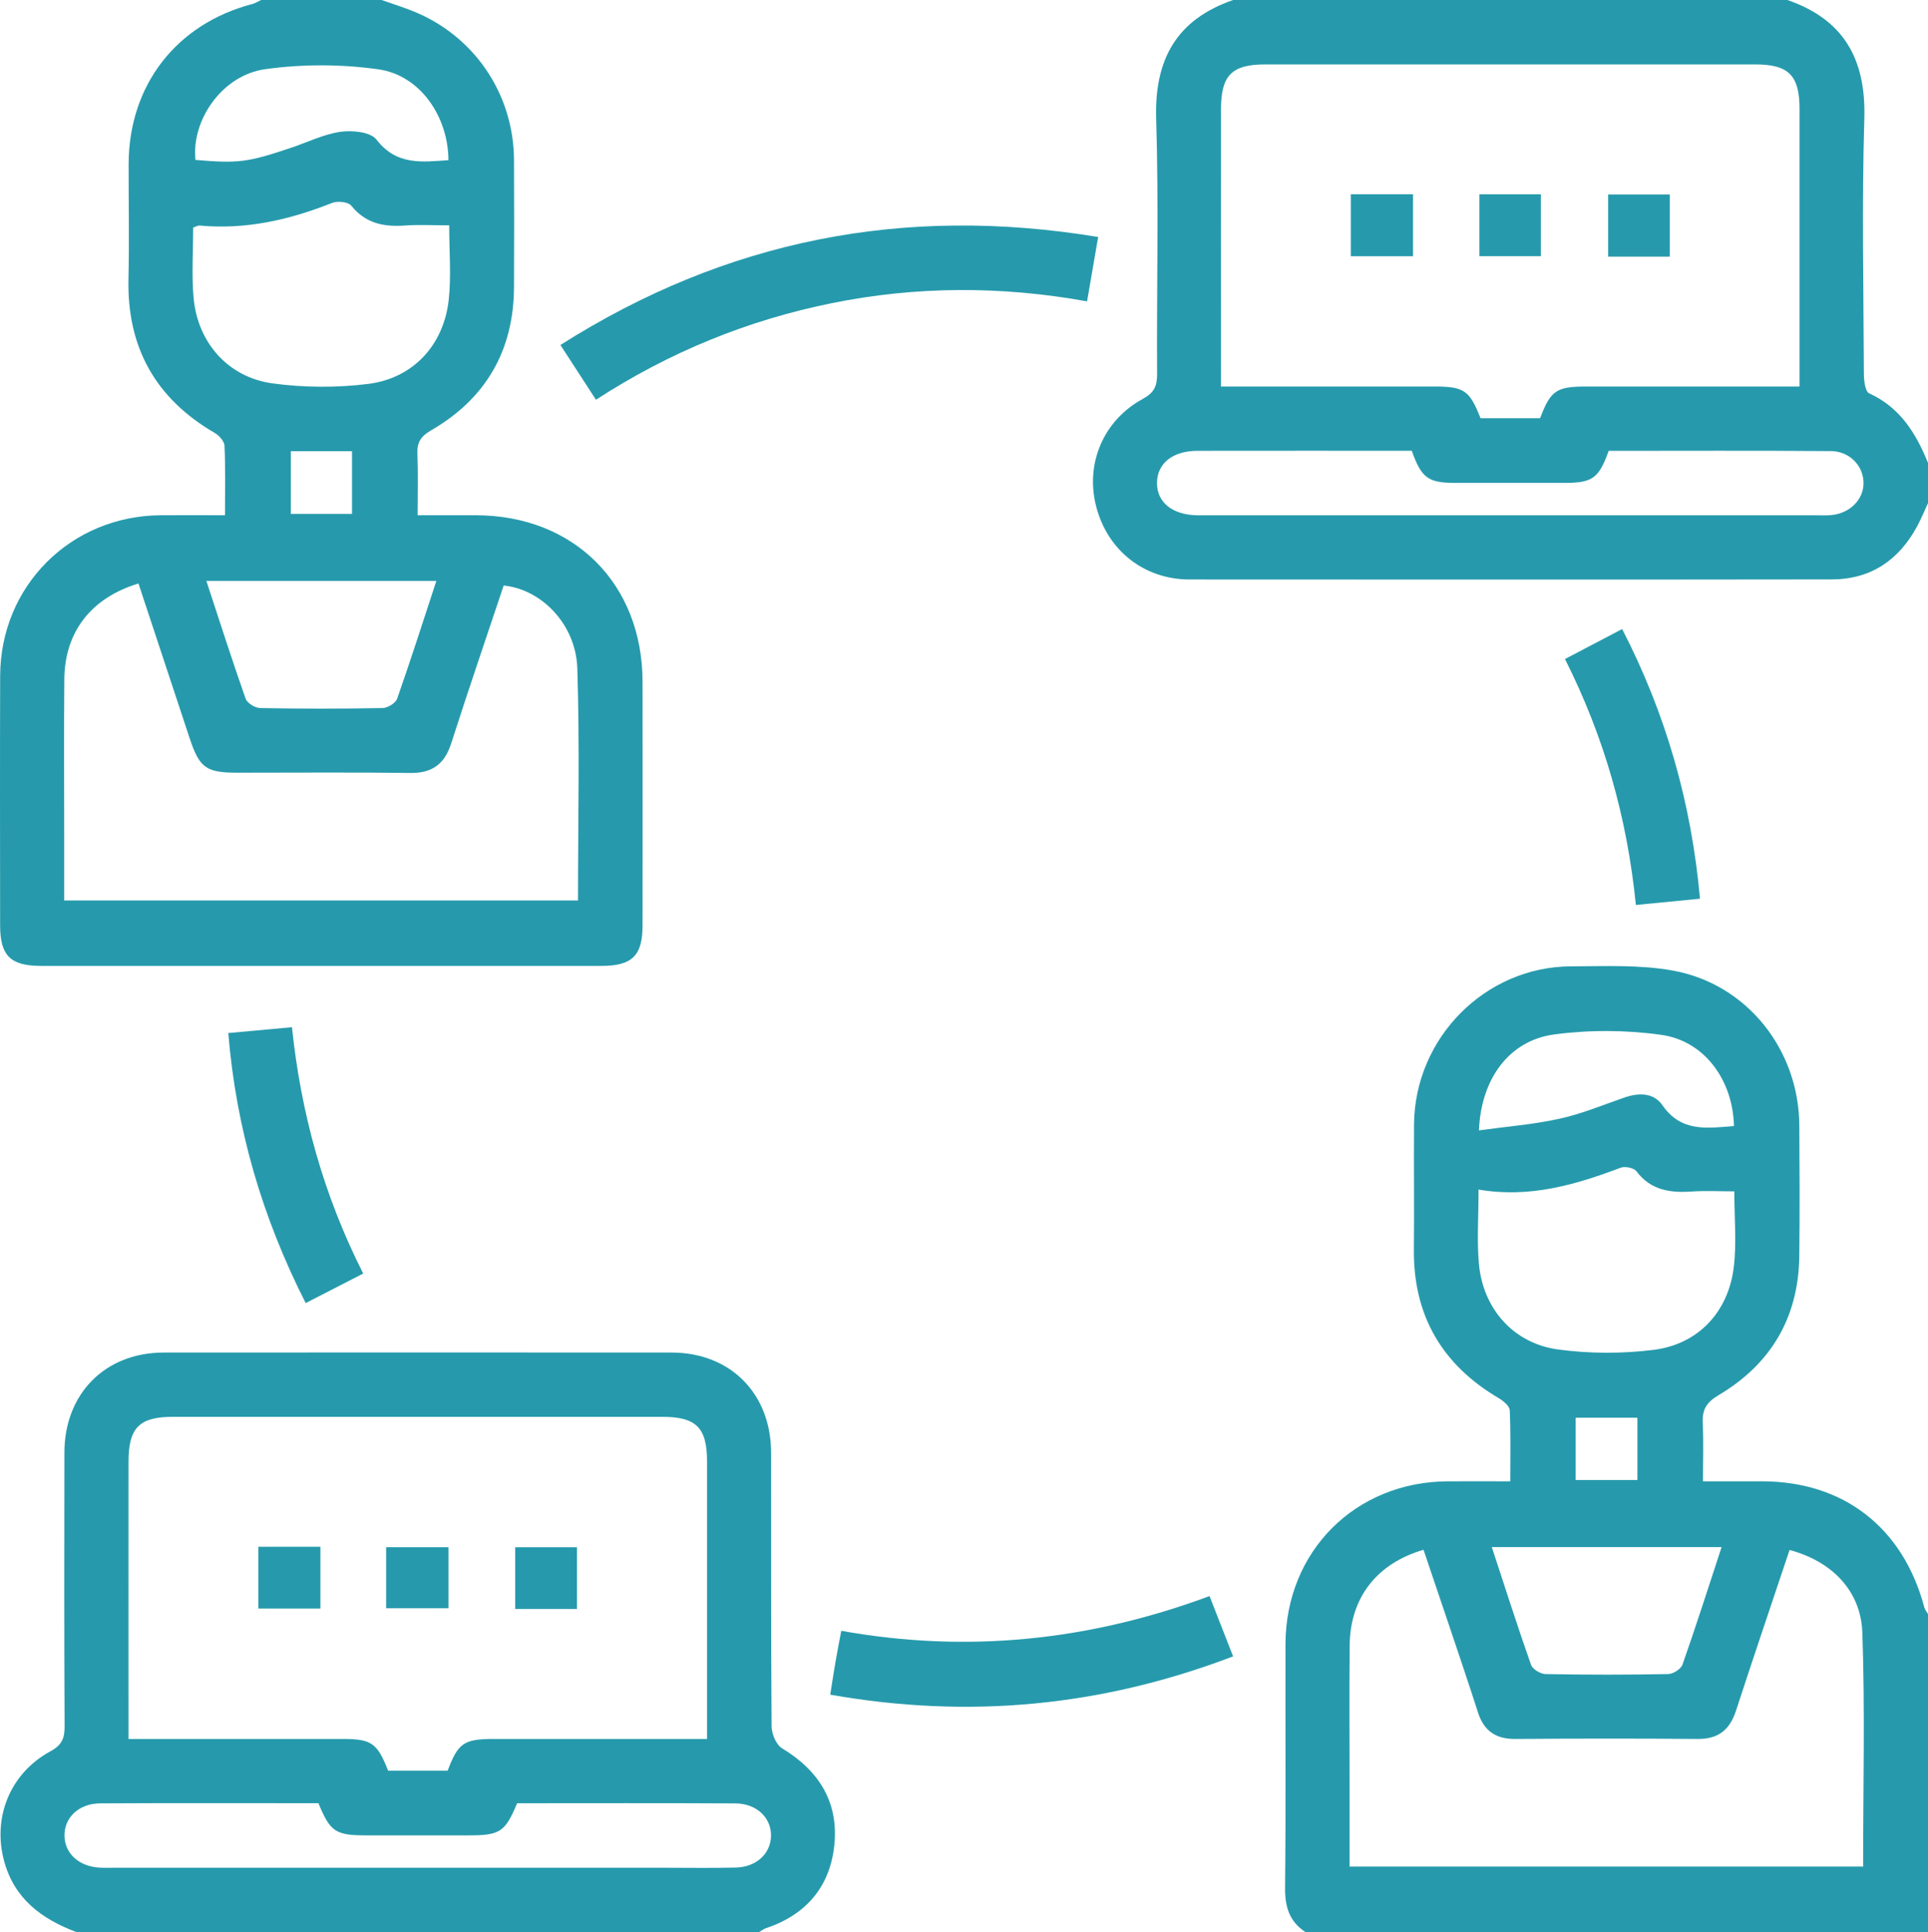
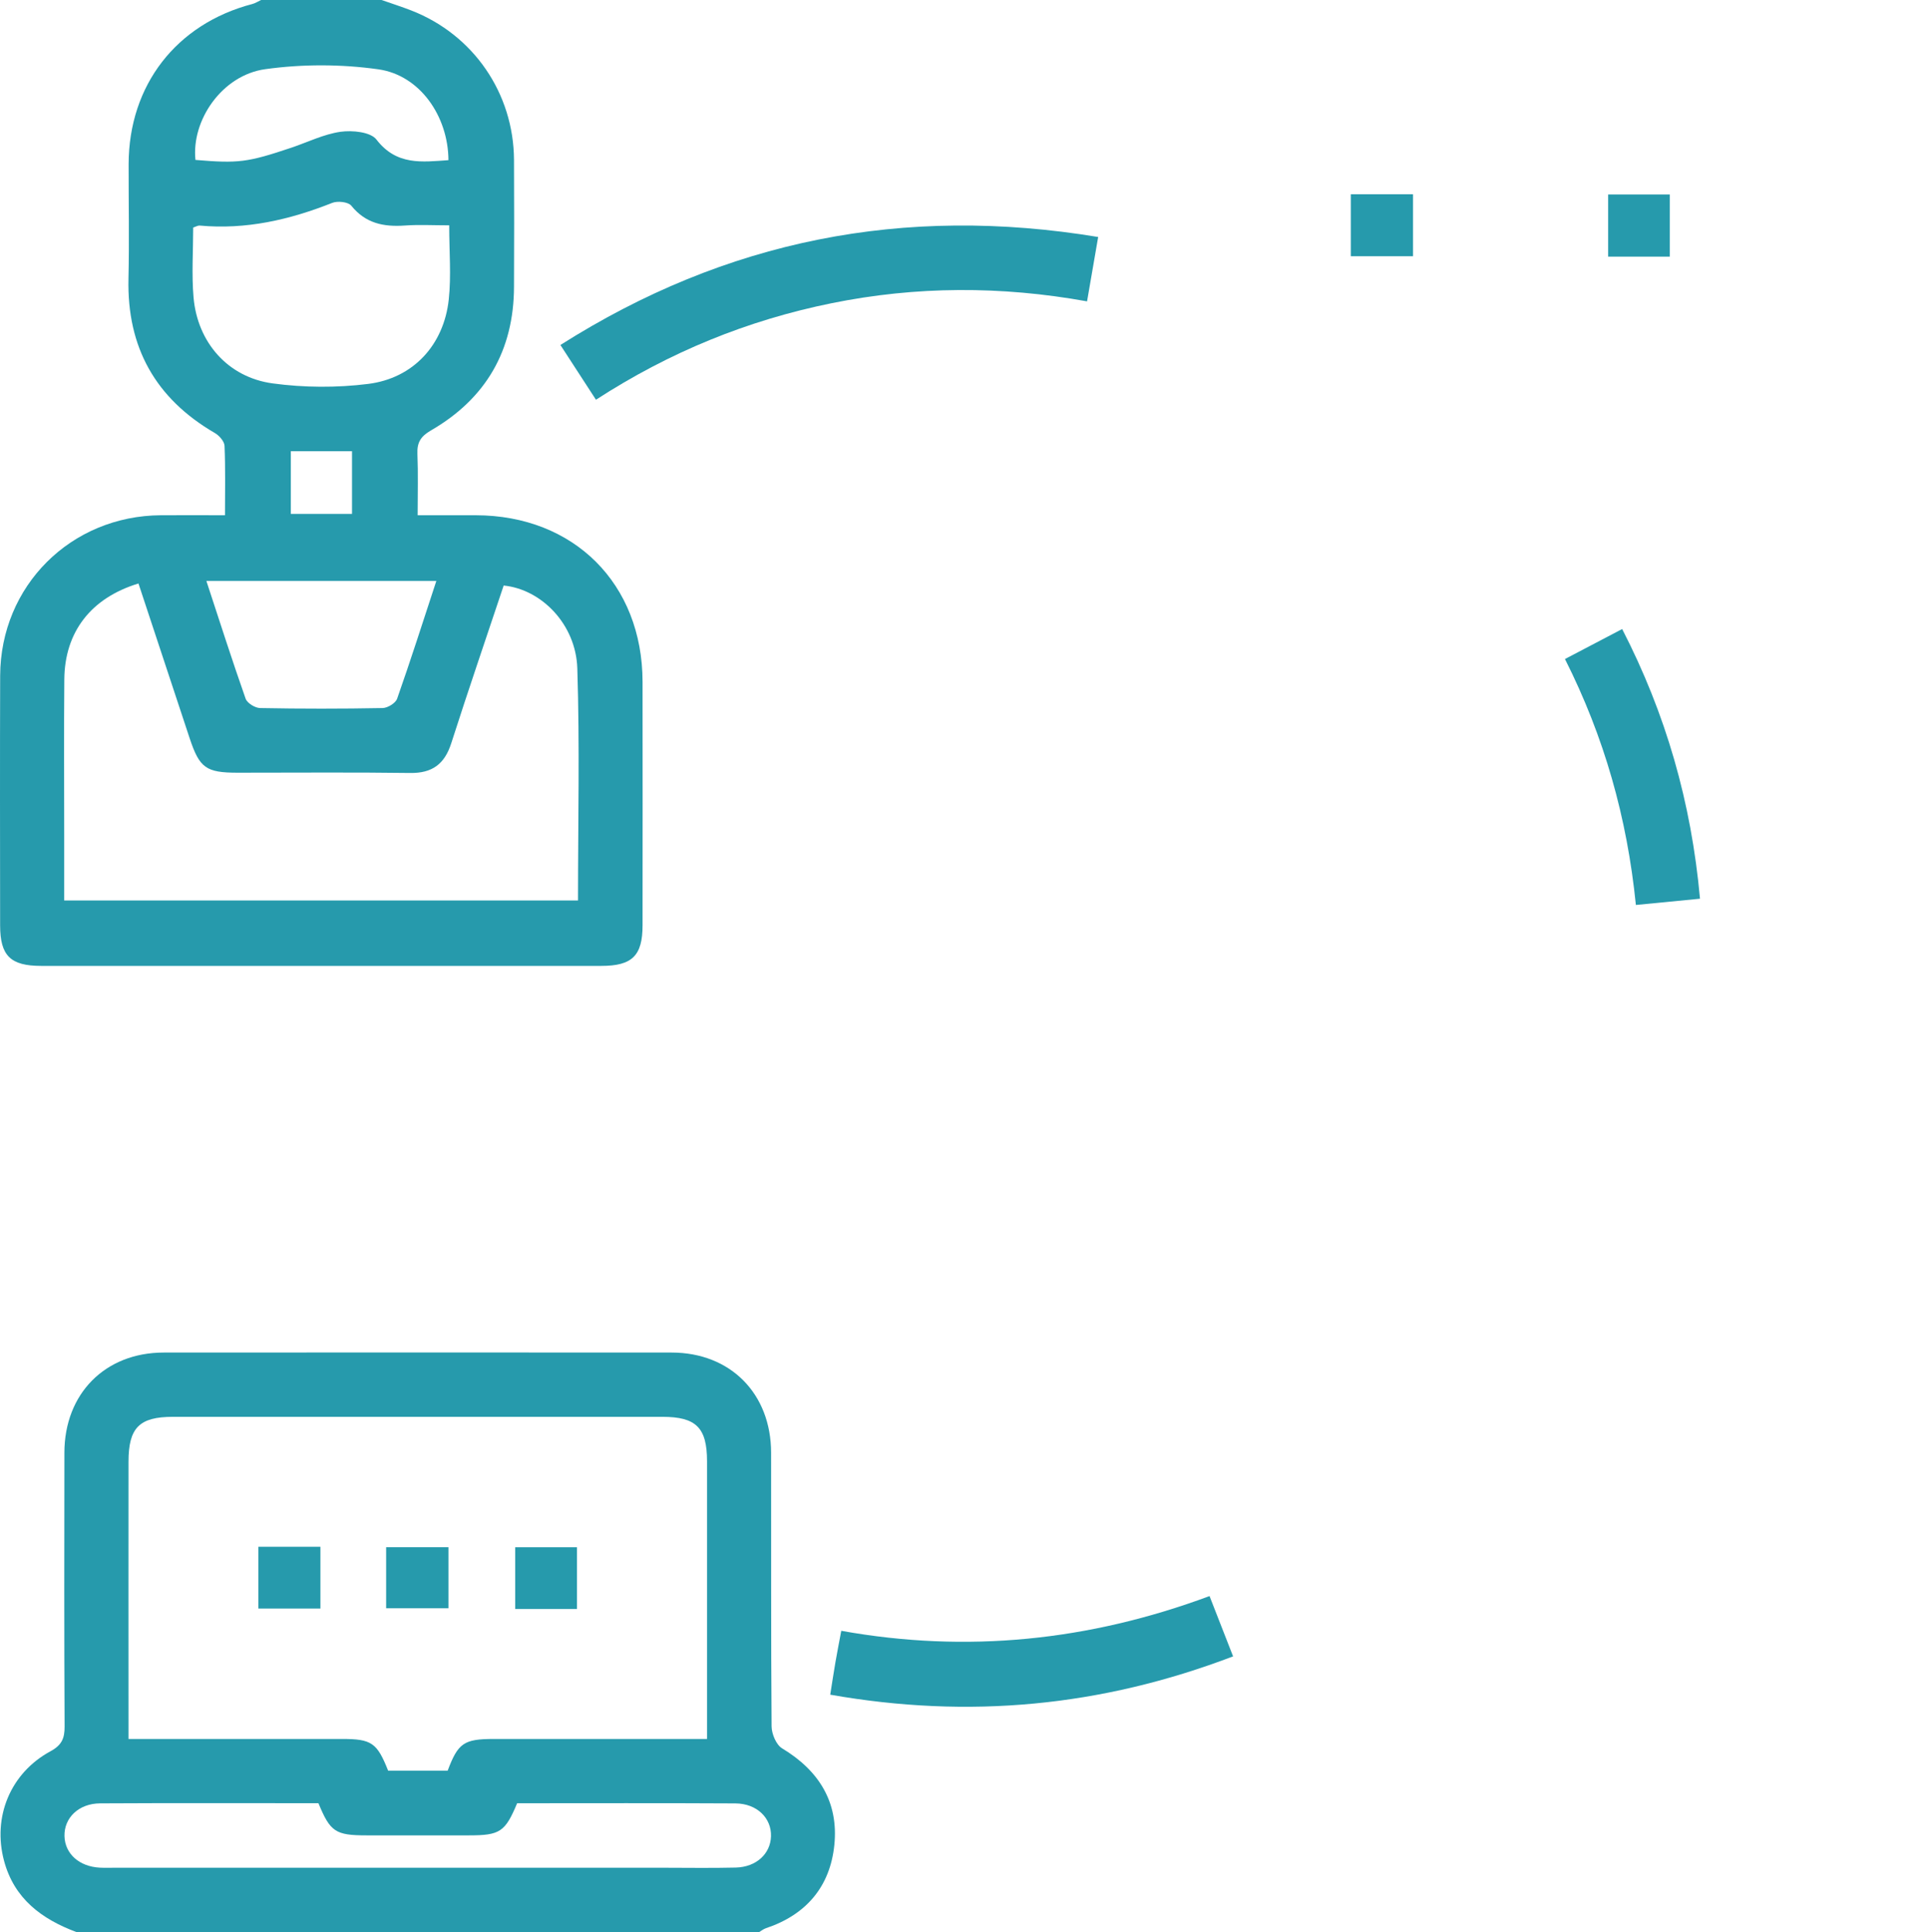
<svg xmlns="http://www.w3.org/2000/svg" id="a" viewBox="0 0 479.03 480">
  <g id="b">
    <g>
-       <path d="m324.35,480c-4.02-2.61-5.11-6.32-5.06-11.04.21-20.16.05-40.32.1-60.48.05-23.06,17.36-40.37,40.38-40.46,4.96-.02,9.92,0,15.47,0,0-6.12.14-11.89-.13-17.65-.05-1.06-1.59-2.33-2.73-3-14.1-8.33-21.26-20.53-21.09-37.03.11-10.33-.04-20.66.04-30.99.16-21.47,17.67-39.19,39.01-39.27,8.45-.03,17.08-.44,25.31,1.05,18.43,3.34,31.29,19.68,31.41,38.46.07,10.83.12,21.66-.01,32.49-.19,15.25-7.06,26.84-20.05,34.53-3.1,1.84-4.1,3.67-3.94,7.01.23,4.61.06,9.25.06,14.4,5.2,0,9.97,0,14.75,0,20.23.04,34.98,11.53,40.24,31.3.16.6.61,1.12.92,1.68v79h-154.69Zm120.28-94.91c-4.51,13.5-9,26.69-13.31,39.94-1.55,4.75-4.4,7.04-9.5,7-15.13-.13-30.26-.11-45.38,0-4.84.03-7.78-2.05-9.24-6.64-2.22-6.96-4.58-13.87-6.9-20.8-2.19-6.54-4.41-13.06-6.61-19.56-11.65,3.39-18.23,11.96-18.35,23.68-.11,11.33-.03,22.65-.03,33.98,0,6.95,0,13.9,0,21.05h127.6c0-19.56.48-38.86-.19-58.12-.37-10.46-7.61-17.74-18.09-20.54Zm-77.27-89.54c0,6.87-.43,12.7.09,18.44,1.01,11.16,8.58,19.78,19.71,21.28,7.8,1.05,15.95,1.07,23.77.08,11.05-1.4,18.53-9.46,19.85-20.58.72-6.02.13-12.19.13-18.79-3.67,0-7.12-.19-10.55.04-5.38.37-10.19-.28-13.77-5.02-.63-.83-2.78-1.3-3.84-.91-11.24,4.22-22.58,7.63-35.39,5.45Zm60.39,88.81h-57.1c3.32,10.08,6.39,19.72,9.75,29.26.38,1.09,2.36,2.27,3.62,2.29,10.14.19,20.29.19,30.43,0,1.25-.02,3.19-1.25,3.58-2.35,3.35-9.54,6.43-19.17,9.72-29.2Zm-60.29-103.53c6.82-.94,13.52-1.46,20.02-2.89,5.47-1.2,10.73-3.39,16.04-5.24,3.61-1.26,7.34-1.28,9.53,1.89,4.71,6.81,11.21,5.66,17.77,5.17-.25-11.34-7.27-21.13-18.01-22.65-8.74-1.24-17.91-1.28-26.66-.11-11.15,1.5-18.17,10.97-18.69,23.83Zm24.02,71.39v15.47h15.35v-15.47h-15.35Z" style="fill:#269aac;" />
      <path d="m94.81,0c2.47.87,4.96,1.66,7.4,2.61,15.42,6.01,25.41,20.54,25.5,37.14.06,10.5.04,21,0,31.49-.05,15.86-7,27.81-20.64,35.7-2.56,1.48-3.48,3.01-3.36,5.84.2,4.81.06,9.64.06,15.23,4.93,0,9.68,0,14.42,0,24.41.03,41.43,17.01,41.46,41.39.02,20.16.02,40.32,0,60.49,0,7.54-2.59,10.08-10.23,10.08-46.39,0-92.79,0-139.18,0-7.65,0-10.21-2.52-10.21-10.09-.02-20.66-.06-41.32.01-61.99.08-22.35,17.58-39.76,39.96-39.88,5.12-.03,10.24,0,15.9,0,0-6.02.13-11.64-.11-17.24-.05-1.12-1.32-2.56-2.41-3.19-14.72-8.56-21.85-21.26-21.46-38.34.22-9.49.02-18.99.04-28.49.05-19.58,11.85-34.81,30.73-39.75.76-.2,1.46-.66,2.18-1,9.98,0,19.96,0,29.94,0Zm-60.4,144.96c-11.86,3.61-18.33,12.09-18.43,23.81-.11,12.83-.03,25.65-.03,38.48,0,5.45,0,10.89,0,16.46h127.66c0-19.42.44-38.56-.17-57.66-.35-10.93-8.88-19.64-18.3-20.58-4.34,13.02-8.81,26.04-13.01,39.15-1.66,5.19-4.71,7.5-10.23,7.42-14.29-.2-28.59-.06-42.89-.07-7.8,0-9.44-1.17-11.88-8.53-4.23-12.74-8.43-25.49-12.73-38.49ZM111.61,55.98c-4.05,0-7.54-.2-11,.05-5.24.37-9.77-.5-13.33-4.93-.76-.94-3.4-1.23-4.73-.7-10.61,4.22-21.45,6.7-32.94,5.64-.43-.04-.9.26-1.61.49,0,5.81-.41,11.63.09,17.37.97,11.15,8.52,19.83,19.63,21.35,7.8,1.06,15.95,1.11,23.76.13,11.23-1.41,18.81-9.72,20.02-20.99.63-5.88.11-11.88.11-18.4Zm-3.21,88.36h-57.12c3.31,10.07,6.39,19.71,9.75,29.25.39,1.1,2.35,2.3,3.6,2.32,10.14.19,20.29.19,30.43,0,1.25-.02,3.22-1.22,3.61-2.32,3.36-9.54,6.43-19.18,9.74-29.25Zm3.02-104.55c-.06-10.9-7.07-21.11-17.42-22.57-9.22-1.3-18.91-1.32-28.12-.03-10.69,1.49-18.35,12.65-17.32,22.54,10.65.9,12.94.62,23.81-3.03,4.08-1.37,8.07-3.37,12.25-3.96,2.91-.41,7.46.04,8.91,1.93,5,6.5,11.34,5.57,17.9,5.12Zm-39.16,72.3v15.59h15.2v-15.59h-15.2Z" style="fill:#269aac;" />
-       <path d="m479.03,125c-.88,1.9-1.67,3.85-2.67,5.7-4.55,8.46-11.54,13.24-21.23,13.25-53.18.07-106.36.05-159.55.02-11.33,0-20.44-7.24-23.24-18.19-2.71-10.59,1.78-21.35,11.61-26.68,2.81-1.53,3.56-3.18,3.54-6.18-.12-21.15.42-42.31-.23-63.44C286.82,14.71,292.36,4.85,306.38,0h137.72c14.02,4.85,19.55,14.72,19.11,29.47-.63,21.13-.19,42.28-.11,63.43,0,1.66.33,4.37,1.31,4.82,7.68,3.49,11.64,9.93,14.62,17.28v10Zm-31.92-28.98c0-2.08,0-3.55,0-5.01,0-21.32.01-42.64,0-63.95,0-8.35-2.71-11.06-11.05-11.06-40.56-.01-81.11-.01-121.67,0-8.33,0-11.01,2.71-11.02,11.09-.02,21.32,0,42.64,0,63.95v4.99c18.18,0,35.62,0,53.05,0,7.34,0,8.72.95,11.43,7.87h14.8c2.61-6.88,4.05-7.87,11.43-7.87,17.44,0,34.87,0,53.03,0Zm-96.34,15.97c-17.98,0-35.6-.02-53.21.01-6.21.01-10.05,3.11-10.09,7.95-.04,4.85,3.81,7.97,9.99,8.07.66.01,1.33,0,1.99,0,50.53,0,101.05,0,151.58,0,1.33,0,2.67.08,3.99-.05,4.65-.45,8.03-3.89,7.99-8.03-.04-4.18-3.41-7.83-8.11-7.87-18.44-.15-36.87-.06-55.21-.06-2.44,6.83-4.03,7.96-11,7.97-8.98.01-17.95.01-26.93,0-6.94,0-8.56-1.16-11-8Z" style="fill:#269aac;" />
      <path d="m18.97,480c-8.61-3.23-15.45-8.27-17.97-17.72-2.89-10.83,1.54-21.76,11.52-27.18,2.83-1.53,3.55-3.21,3.53-6.19-.11-22.66-.09-45.33-.05-67.99.02-14.68,10.11-24.88,24.67-24.89,42.07-.03,84.15-.03,126.22,0,14.58.01,24.67,10.19,24.7,24.87.04,22.66-.05,45.33.12,67.99.01,1.87,1.14,4.58,2.61,5.47,9.15,5.51,14.06,13.37,12.98,24.01-1.05,10.35-7.01,17.35-17,20.68-.6.2-1.12.63-1.68.96H18.97Zm156.7-47.98v-5.03c0-21.32.01-42.64,0-63.95,0-8.34-2.72-11.04-11.07-11.04-40.56-.01-81.11-.01-121.67,0-8.31,0-10.99,2.72-11,11.11-.02,21.32,0,42.64,0,63.95v4.97c18.19,0,35.63,0,53.07,0,7.32,0,8.69.95,11.43,7.87h14.8c2.58-6.87,4.03-7.86,11.43-7.87,17.43,0,34.87,0,53.01,0Zm-47.18,15.97c-2.98,7.14-4.27,7.99-11.97,7.99-8.48,0-16.95,0-25.43,0-7.74,0-9.04-.86-11.97-7.99-18.02,0-36.13-.06-54.24.04-5.34.03-8.98,3.61-8.86,8.15.12,4.36,3.64,7.54,8.73,7.82,1.33.07,2.66.02,3.99.02,45.21,0,90.42,0,135.62,0,6.15,0,12.3.11,18.45-.04,5.09-.13,8.62-3.41,8.75-7.77.14-4.54-3.51-8.14-8.84-8.17-18.11-.1-36.22-.04-54.24-.04Z" style="fill:#269aac;" />
      <path d="m148.07,99.31c-3.05-4.7-5.75-8.85-8.83-13.6,41.15-26.09,85.29-34.81,133.61-26.83-.94,5.43-1.8,10.41-2.76,15.99-21.36-3.85-42.47-3.8-63.47.46-20.85,4.23-40.26,12.12-58.56,23.99Z" style="fill:#269aac;" />
      <path d="m306.38,411.51c-32.77,12.5-65.67,15.58-100.1,9.52.46-2.9.84-5.45,1.28-8,.42-2.44.9-4.87,1.46-7.87,31.21,5.61,61.53,2.5,91.5-8.63,1.99,5.09,3.84,9.82,5.85,14.97Z" style="fill:#269aac;" />
-       <path d="m90.24,316.4c-4.87,2.5-9.38,4.82-14.29,7.34-10.79-21.31-17.27-43.3-19.23-67.09,5.46-.5,10.37-.95,15.82-1.45,2.23,21.41,7.85,41.74,17.7,61.2Z" style="fill:#269aac;" />
      <path d="m406.45,224.83c-2.19-21.72-7.86-41.73-17.62-61.1,4.7-2.46,9.17-4.81,14.21-7.45,10.84,21.04,17.18,43.06,19.34,67-5.42.53-10.42,1.01-15.93,1.55Z" style="fill:#269aac;" />
-       <path d="m367.57,48.27h15.26v15.38h-15.26v-15.38Z" style="fill:#269aac;" />
      <path d="m414.88,63.76h-15.32v-15.44h15.32v15.44Z" style="fill:#269aac;" />
      <path d="m351.08,48.26v15.4h-15.46v-15.4h15.46Z" style="fill:#269aac;" />
      <path d="m79.61,384.28v15.35h-15.41v-15.35h15.41Z" style="fill:#269aac;" />
      <path d="m95.94,399.56v-15.17h15.49v15.17h-15.49Z" style="fill:#269aac;" />
      <path d="m143.36,399.74h-15.35v-15.34h15.35v15.34Z" style="fill:#269aac;" />
    </g>
  </g>
</svg>